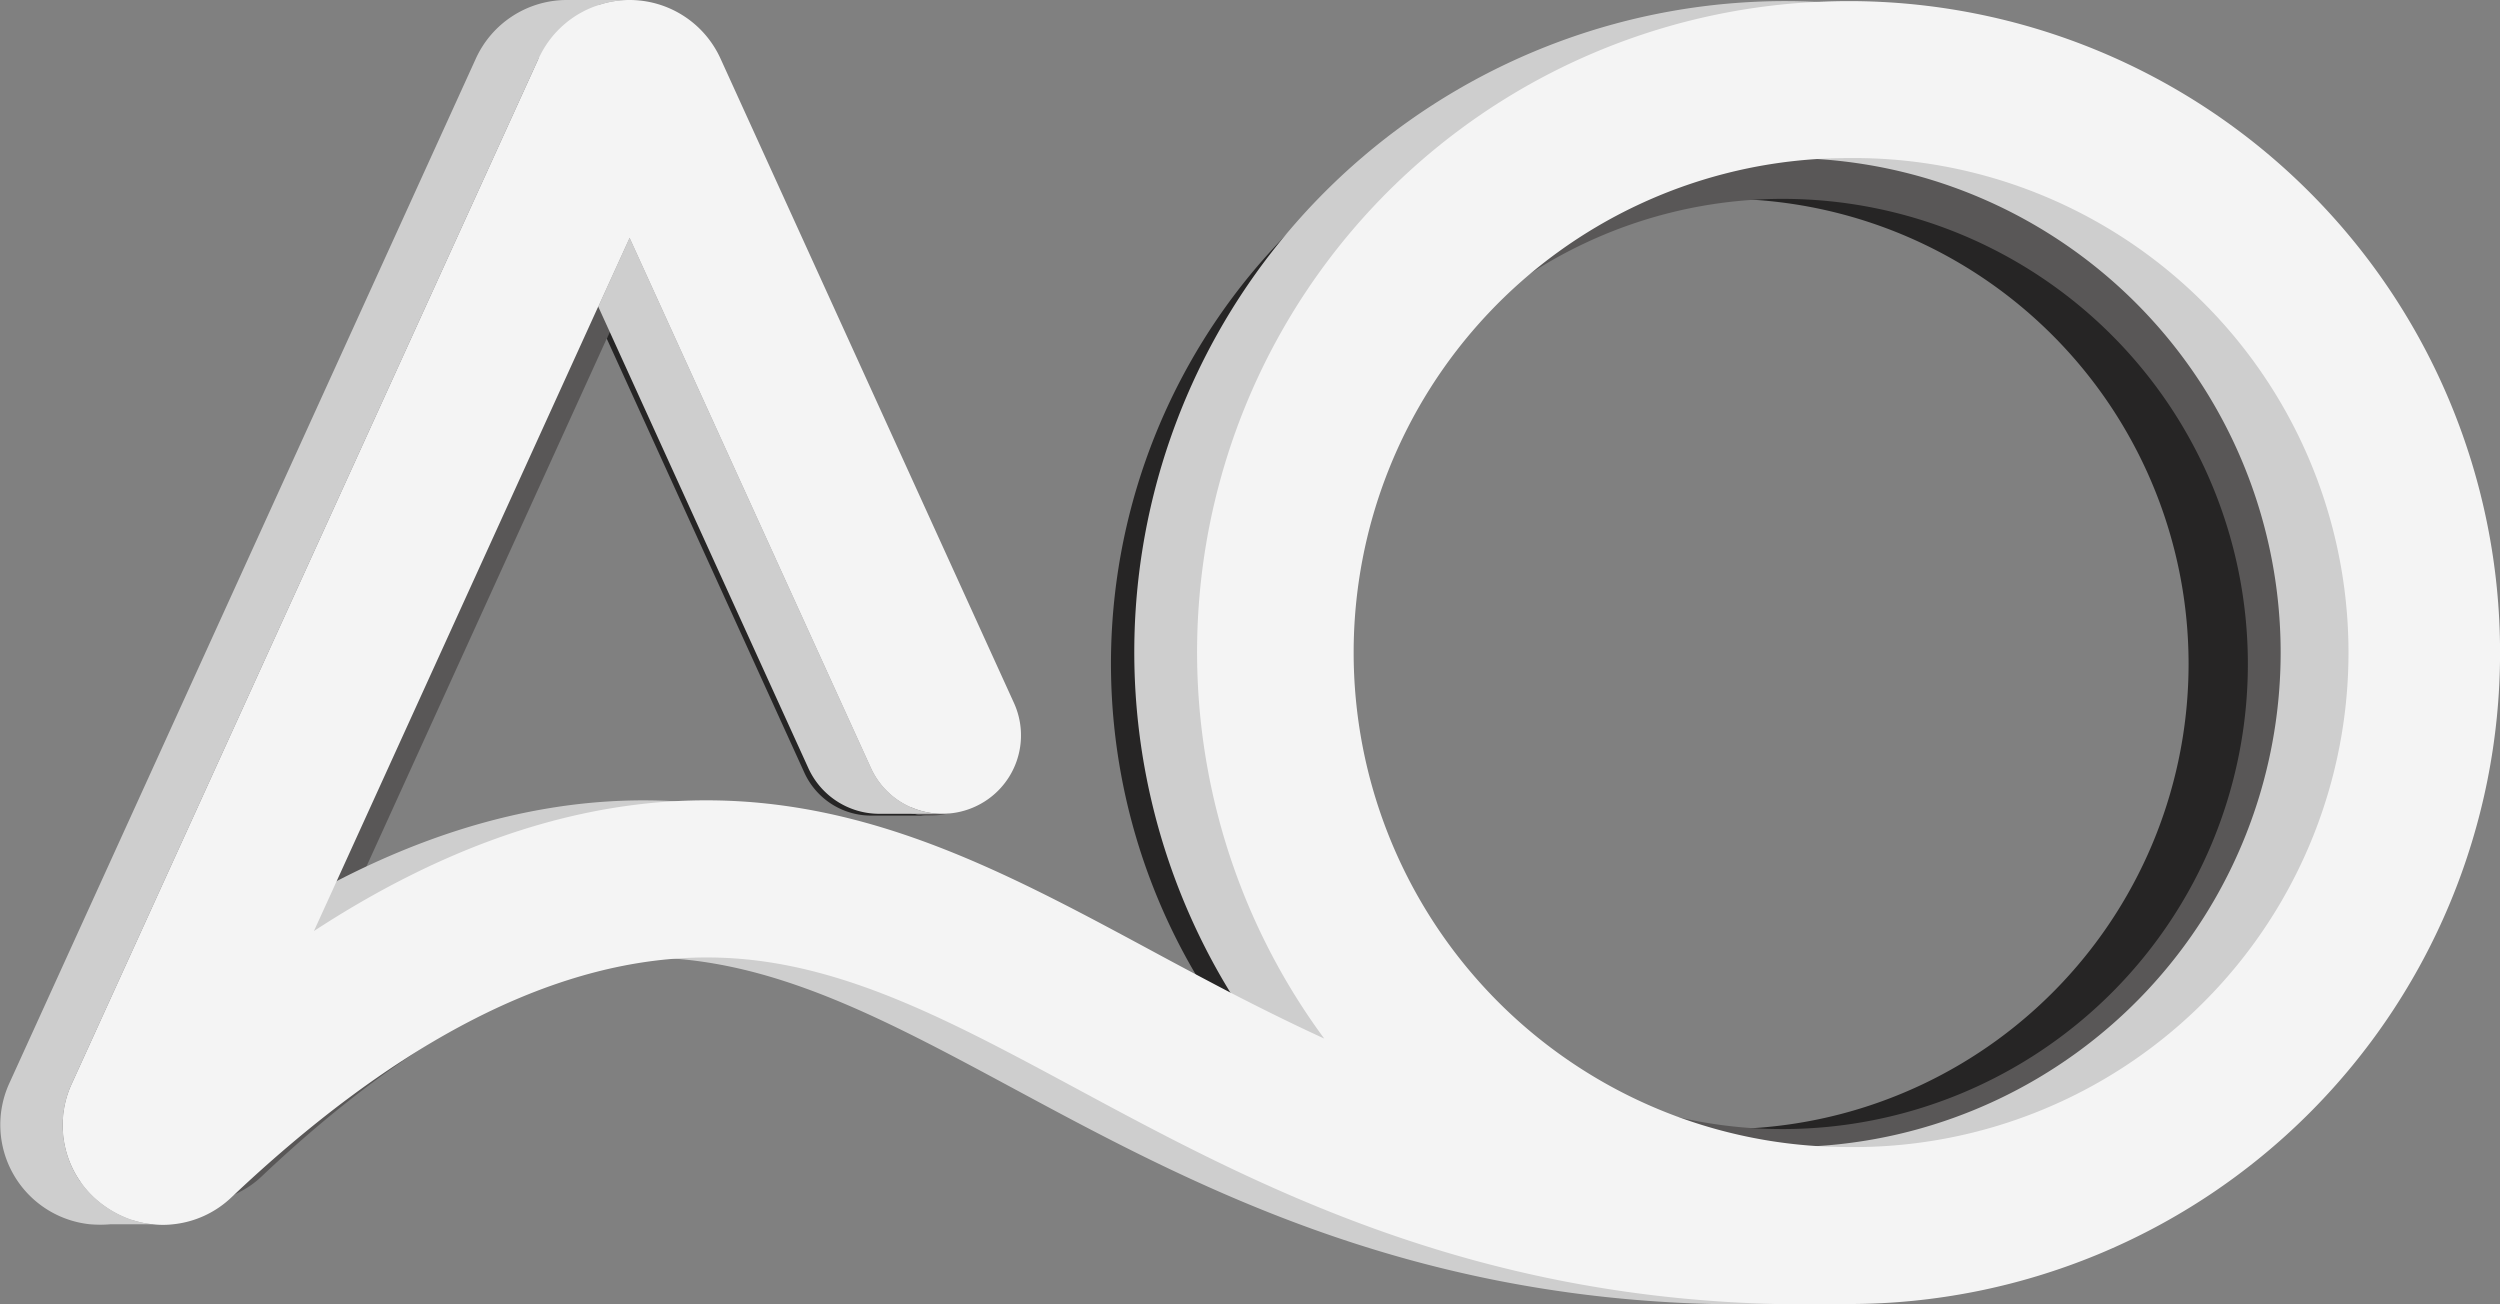
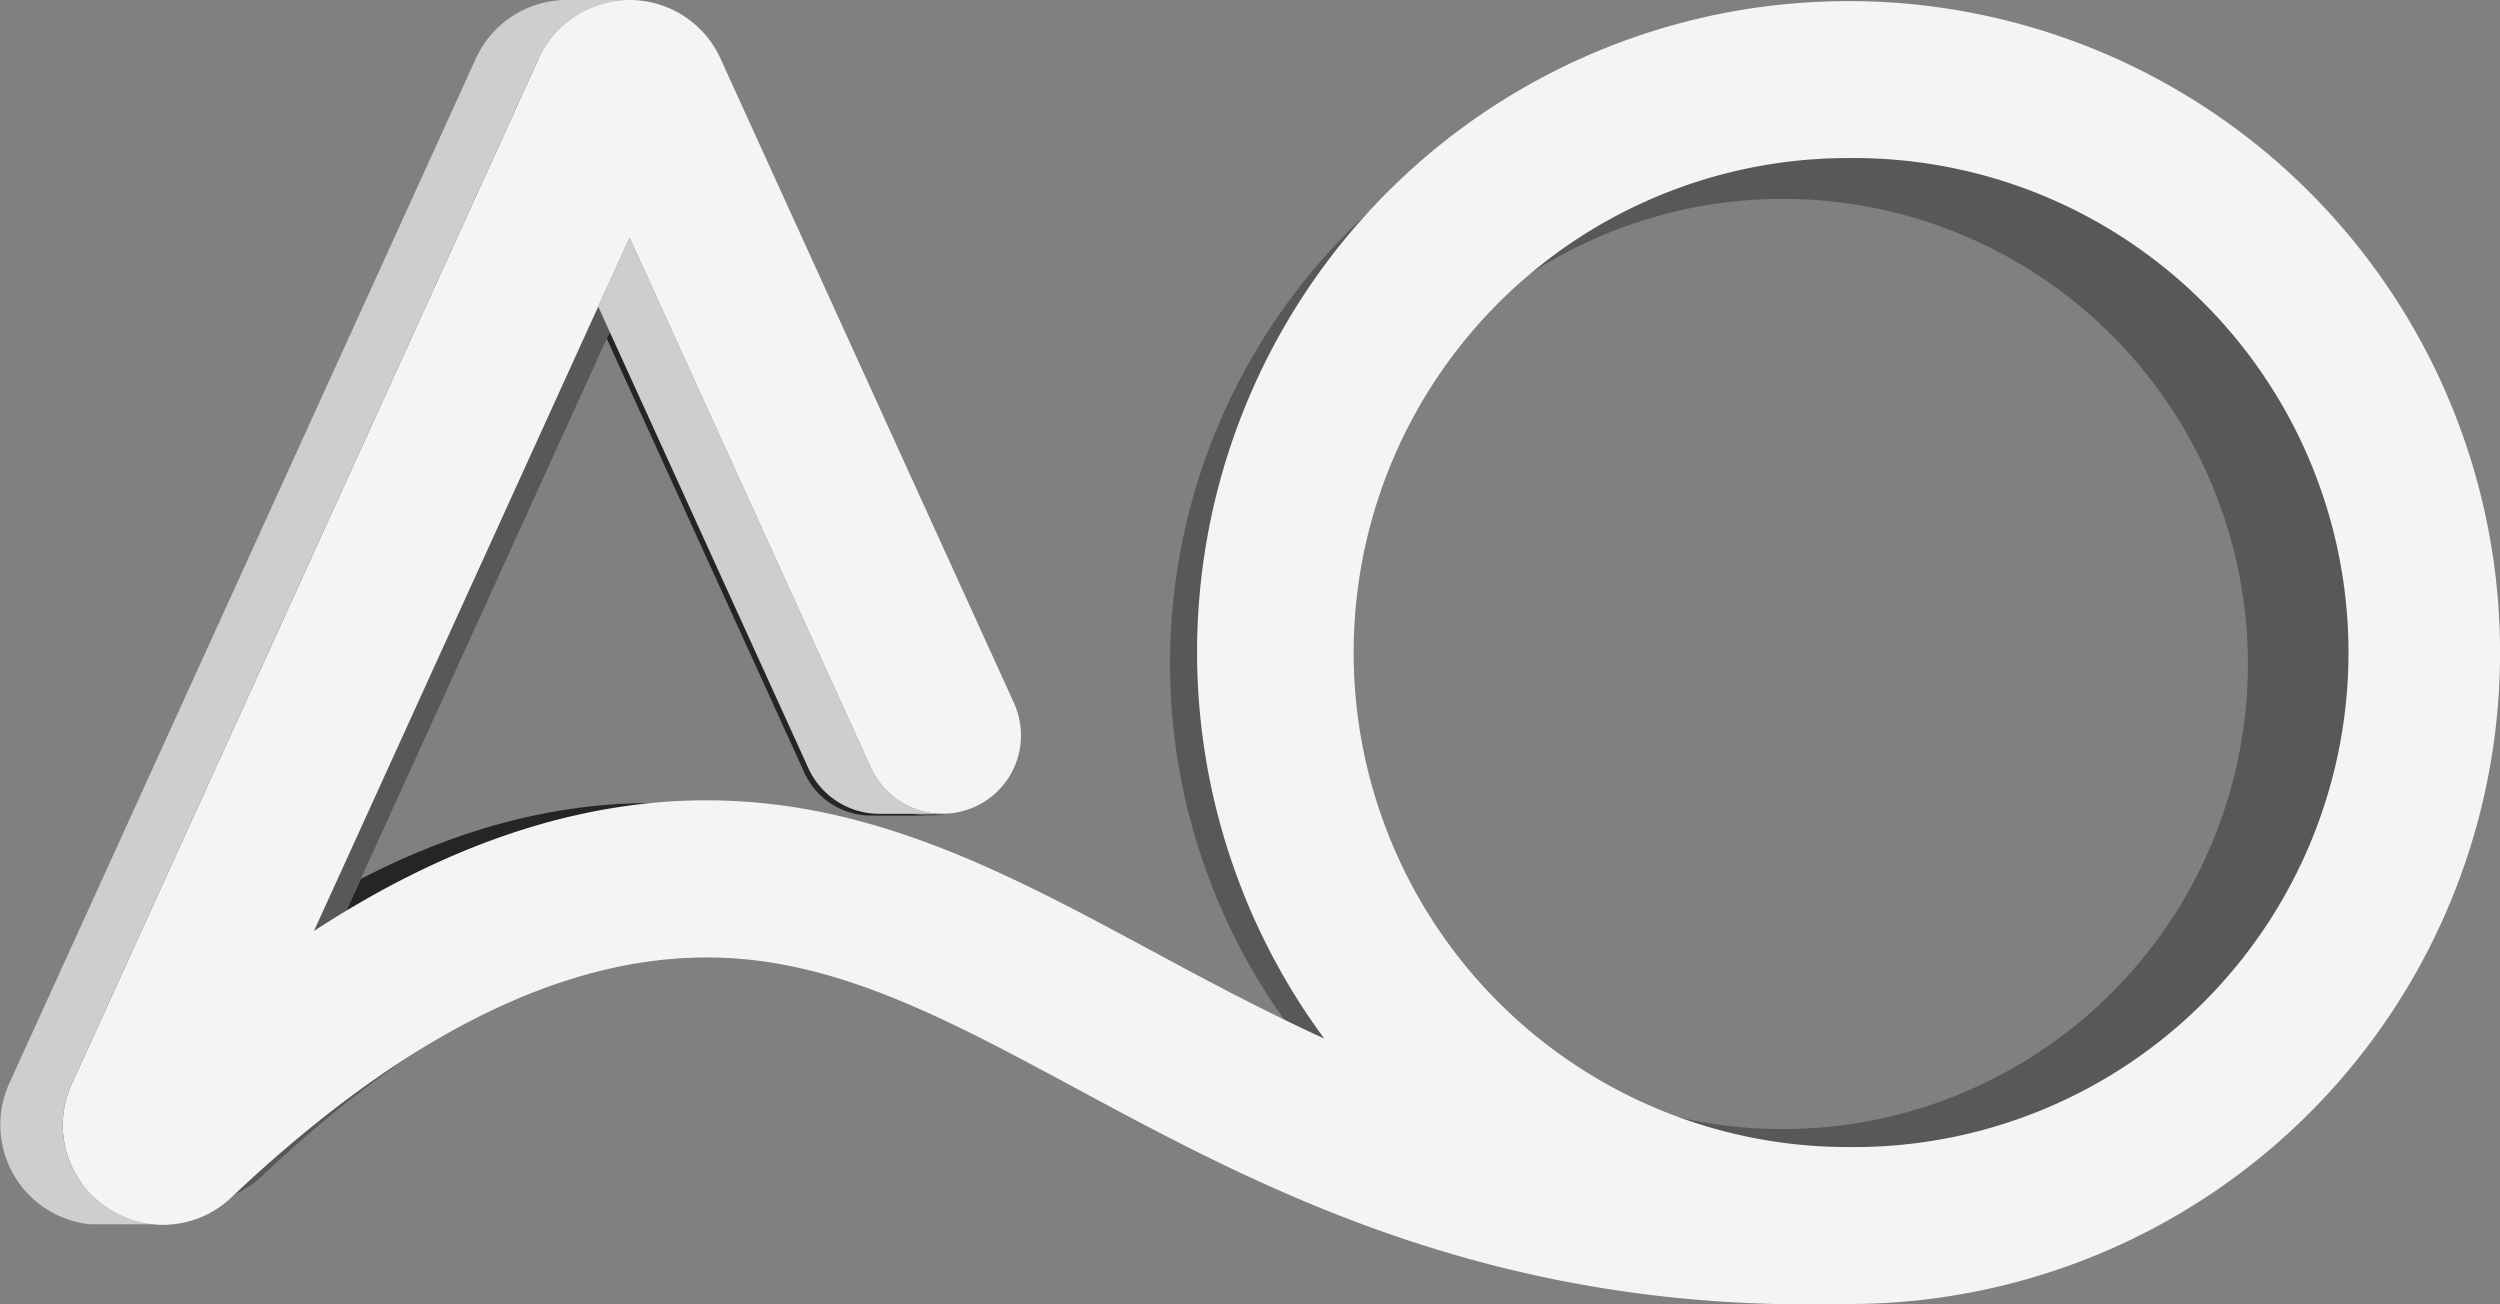
<svg xmlns="http://www.w3.org/2000/svg" width="292.713" height="152.718" viewBox="0 0 292.713 152.718">
  <rect x="0" y="0" width="292.713" height="152.718" fill="#808080" stroke="none" />
  <g id="Group_14" data-name="Group 14" transform="translate(-47 -7.091)">
    <g id="Group_9" data-name="Group 9" transform="translate(52.163 12.965)">
      <g id="Group_8" data-name="Group 8">
-         <path id="Path_22" data-name="Path 22" d="M1176.943,877.9c-1.141-.052-2.3-.086-3.458-.086A71.7,71.7,0,0,0,1112.322,987c1.072,1.746,2.213,3.423,3.423,5.065-6.777-3.094-13.035-6.466-19.016-9.681-14.5-7.814-28.213-15.178-44.481-16.388-.38-.035-.76-.052-1.158-.069q-19.5,1.115-39.692,14.3l2.507-5.5a104.589,104.589,0,0,0-9.422,5.5l34.765-76.358,3.458,7.589,3.458-7.589,26.588,58.4a8.5,8.5,0,0,0,4.391,4.322c.052-.017.086-.035.138-.052a8.621,8.621,0,0,0,4.287-11.444l-32.31-70.947a6.592,6.592,0,0,0-13.1-.017l-51.4,112.886a10.874,10.874,0,0,0,3.613,13.5,11.556,11.556,0,0,0,2.939,1.5,11.057,11.057,0,0,0,4.114-2.49c19.742-18.687,38.43-27.539,55.544-26.277.069,0,.138.017.208.017,12.516.968,24.03,7.174,37.358,14.349,18.913,10.182,42.44,22.854,76.963,23.683,1.228.035,2.455.035,3.665.035,1.089,0,2.178,0,3.25-.035h.415c.225,0,.432.017.657,0a71.741,71.741,0,0,0,3.458-143.4Zm-3.458,126.111a54.455,54.455,0,1,1,0-108.91c1.158,0,2.316.034,3.458.1a54.462,54.462,0,0,1,0,108.7C1175.8,1003.973,1174.643,1004.008,1173.485,1004.008Zm-186.738,8.505a9.742,9.742,0,0,0,2.247,0Z" transform="translate(-976.827 -877.687)" fill="#262525" />
        <path id="Path_23" data-name="Path 23" d="M1041.161,928.74c-.588,0-1.158.034-1.729.069q-19.5,1.115-39.692,14.3l2.507-5.5q16.336-8.454,32.258-8.868Z" transform="translate(-965.169 -840.573)" fill="#262525" />
        <path id="Path_24" data-name="Path 24" d="M1049.078,877.739a10.512,10.512,0,0,0-3.458.571,10.959,10.959,0,0,0-6.552,5.861l-51.4,112.886a10.873,10.873,0,0,0,3.613,13.5,11.535,11.535,0,0,0,2.939,1.5,10.212,10.212,0,0,0,2.351.5h-6.915a11.016,11.016,0,0,1-8.9-15.507l51.4-112.886a11.016,11.016,0,0,1,10.009-6.431Z" transform="translate(-979.742 -877.739)" fill="#262525" />
      </g>
      <path id="Path_25" data-name="Path 25" d="M1055.762,956.324H1048.6a8.586,8.586,0,0,1-7.624-5.048l-23.131-50.808,3.458-7.589,26.588,58.4a8.64,8.64,0,0,0,7.866,5.048Z" transform="translate(-951.971 -866.706)" fill="#262525" />
      <path id="Path_26" data-name="Path 26" d="M1180.4,877.861c-1.158,0-2.316.035-3.457.086a71.685,71.685,0,0,0-54.282,114.166c-3.579-1.642-7.019-3.354-10.338-5.065q-4.46-2.333-8.678-4.616c-14.5-7.814-28.213-15.178-44.481-16.388-.968-.069-1.953-.121-2.939-.138h-3.406c-.588,0-1.158.034-1.729.069q-19.5,1.115-39.692,14.3l2.507-5.5,28.8-63.272,3.458-7.589,26.588,58.4a8.643,8.643,0,0,0,11.444,4.27,8.621,8.621,0,0,0,4.287-11.444l-32.31-70.948a11,11,0,0,0-10.009-6.448,10.512,10.512,0,0,0-3.458.571,10.959,10.959,0,0,0-6.552,5.861l-51.4,112.886a10.874,10.874,0,0,0,3.613,13.5,11.549,11.549,0,0,0,2.939,1.5,10.2,10.2,0,0,0,2.351.5,9.62,9.62,0,0,0,2.23,0,10.934,10.934,0,0,0,6.448-2.99c17.2-16.268,33.589-25.1,48.837-26.26a45.784,45.784,0,0,1,6.708-.017c12.6.916,24.168,7.157,37.565,14.366,18.913,10.182,42.441,22.854,76.964,23.684h.415c.225,0,.432.018.657,0,.864.035,1.746.035,2.593.035,1.227,0,2.455,0,3.665-.035h.657a71.743,71.743,0,1,0,0-143.485Zm0,17.287a54.455,54.455,0,1,1,0,108.911c-1.158,0-2.316-.035-3.457-.1a54.462,54.462,0,0,1,0-108.7C1178.083,895.183,1179.241,895.148,1180.4,895.148Z" transform="translate(-976.827 -877.738)" fill="#595757" />
    </g>
    <g id="Group_10" data-name="Group 10" transform="translate(47 7.091)">
      <g id="Group_6" data-name="Group 6" transform="translate(0 0)">
-         <path id="Path_9" data-name="Path 9" d="M986.936,906.215a10.4,10.4,0,0,0,2.389,0Zm202.215-143.124c-1.213-.055-2.444-.092-3.676-.092a76.232,76.232,0,0,0-65.028,116.087c1.14,1.856,2.353,3.639,3.639,5.385-7.2-3.29-13.858-6.874-20.218-10.293-15.421-8.308-30-16.137-47.292-17.424-.4-.037-.809-.055-1.231-.073-12.921-.717-26.136,2.426-39.535,9.355a111.082,111.082,0,0,0-10.017,5.845l36.962-81.184,3.676,8.069,3.676-8.069,28.268,62.087a9.03,9.03,0,0,0,4.668,4.595c.055-.018.092-.037.147-.055a9.166,9.166,0,0,0,4.558-12.167L1053.4,769.727a7.008,7.008,0,0,0-13.932-.018l-54.643,120.02a11.562,11.562,0,0,0,3.842,14.355,12.259,12.259,0,0,0,3.125,1.6,11.755,11.755,0,0,0,4.374-2.647c20.99-19.868,40.858-29.279,59.054-27.937.073,0,.147.019.22.019,13.307,1.029,25.548,7.628,39.719,15.255,20.108,10.826,45.123,24.3,81.827,25.18,1.3.037,2.61.037,3.9.037,1.158,0,2.316,0,3.455-.037h.441c.239,0,.46.018.7,0a76.275,76.275,0,0,0,3.676-152.46Zm-3.676,134.081a57.9,57.9,0,1,1,0-115.792c1.232,0,2.463.037,3.676.11a57.9,57.9,0,0,1,0,115.572C1187.938,897.136,1186.707,897.172,1185.475,897.172Z" transform="translate(-976.39 -762.871)" fill="#cecece" />
        <path id="Path_10" data-name="Path 10" d="M1053.46,762.93a11.168,11.168,0,0,0-3.676.607,11.65,11.65,0,0,0-6.966,6.231l-54.643,120.02a11.562,11.562,0,0,0,3.841,14.354,12.275,12.275,0,0,0,3.125,1.6,10.835,10.835,0,0,0,2.5.533h-7.352a11.711,11.711,0,0,1-9.466-16.487l54.643-120.02a11.712,11.712,0,0,1,10.642-6.838Z" transform="translate(-979.742 -762.93)" fill="#cecece" />
      </g>
      <line id="Line_8" data-name="Line 8" x1="8.234" transform="translate(2.312 143.344)" fill="none" />
-       <line id="Line_9" data-name="Line 9" x1="2.371" transform="translate(17.898 143.344)" fill="none" />
      <path id="Path_11" data-name="Path 11" d="M1058.157,845.524h-7.609a9.128,9.128,0,0,1-8.105-5.367l-24.592-54.018,3.676-8.069,28.268,62.087a9.187,9.187,0,0,0,8.363,5.367Z" transform="translate(-947.808 -750.243)" fill="#cecece" />
-       <line id="Line_10" data-name="Line 10" x1="7.536" transform="translate(110.349 95.281)" fill="none" />
      <line id="Line_11" data-name="Line 11" x1="26.43" transform="translate(73.718 0)" fill="none" />
      <line id="Line_12" data-name="Line 12" x1="13.436" transform="translate(52.93 0)" fill="none" />
      <path id="Path_12" data-name="Path 12" d="M1192.827,763.059c-1.231,0-2.463.037-3.676.092a76.215,76.215,0,0,0-57.713,121.38c-3.8-1.746-7.462-3.566-10.991-5.386q-4.742-2.481-9.227-4.907c-15.42-8.308-30-16.137-47.291-17.424a66.883,66.883,0,0,0-8.583-.073q-20.733,1.186-42.2,15.2l2.665-5.845,30.621-67.27,3.676-8.069,28.268,62.087a9.19,9.19,0,0,0,12.167,4.54,9.165,9.165,0,0,0,4.558-12.167l-34.352-75.431a11.7,11.7,0,0,0-10.642-6.856,11.169,11.169,0,0,0-3.676.607,11.65,11.65,0,0,0-6.966,6.231l-54.643,120.02a11.562,11.562,0,0,0,3.842,14.354,12.267,12.267,0,0,0,3.125,1.6,10.831,10.831,0,0,0,2.5.533,10.242,10.242,0,0,0,2.371,0,11.625,11.625,0,0,0,6.856-3.18c18.288-17.3,35.712-26.687,51.923-27.919a48.641,48.641,0,0,1,7.131-.019c13.4.974,25.695,7.609,39.939,15.274,20.108,10.826,45.122,24.3,81.827,25.18h.441c.239,0,.46.018.7,0,.919.037,1.856.037,2.757.037,1.305,0,2.61,0,3.9-.037h.7a76.276,76.276,0,0,0,0-152.552Zm0,18.38a57.9,57.9,0,1,1,0,115.793c-1.231,0-2.463-.037-3.676-.11a57.9,57.9,0,0,1,0-115.572C1190.364,781.476,1191.6,781.438,1192.827,781.438Z" transform="translate(-976.39 -762.93)" fill="#f4f4f4" />
    </g>
  </g>
</svg>